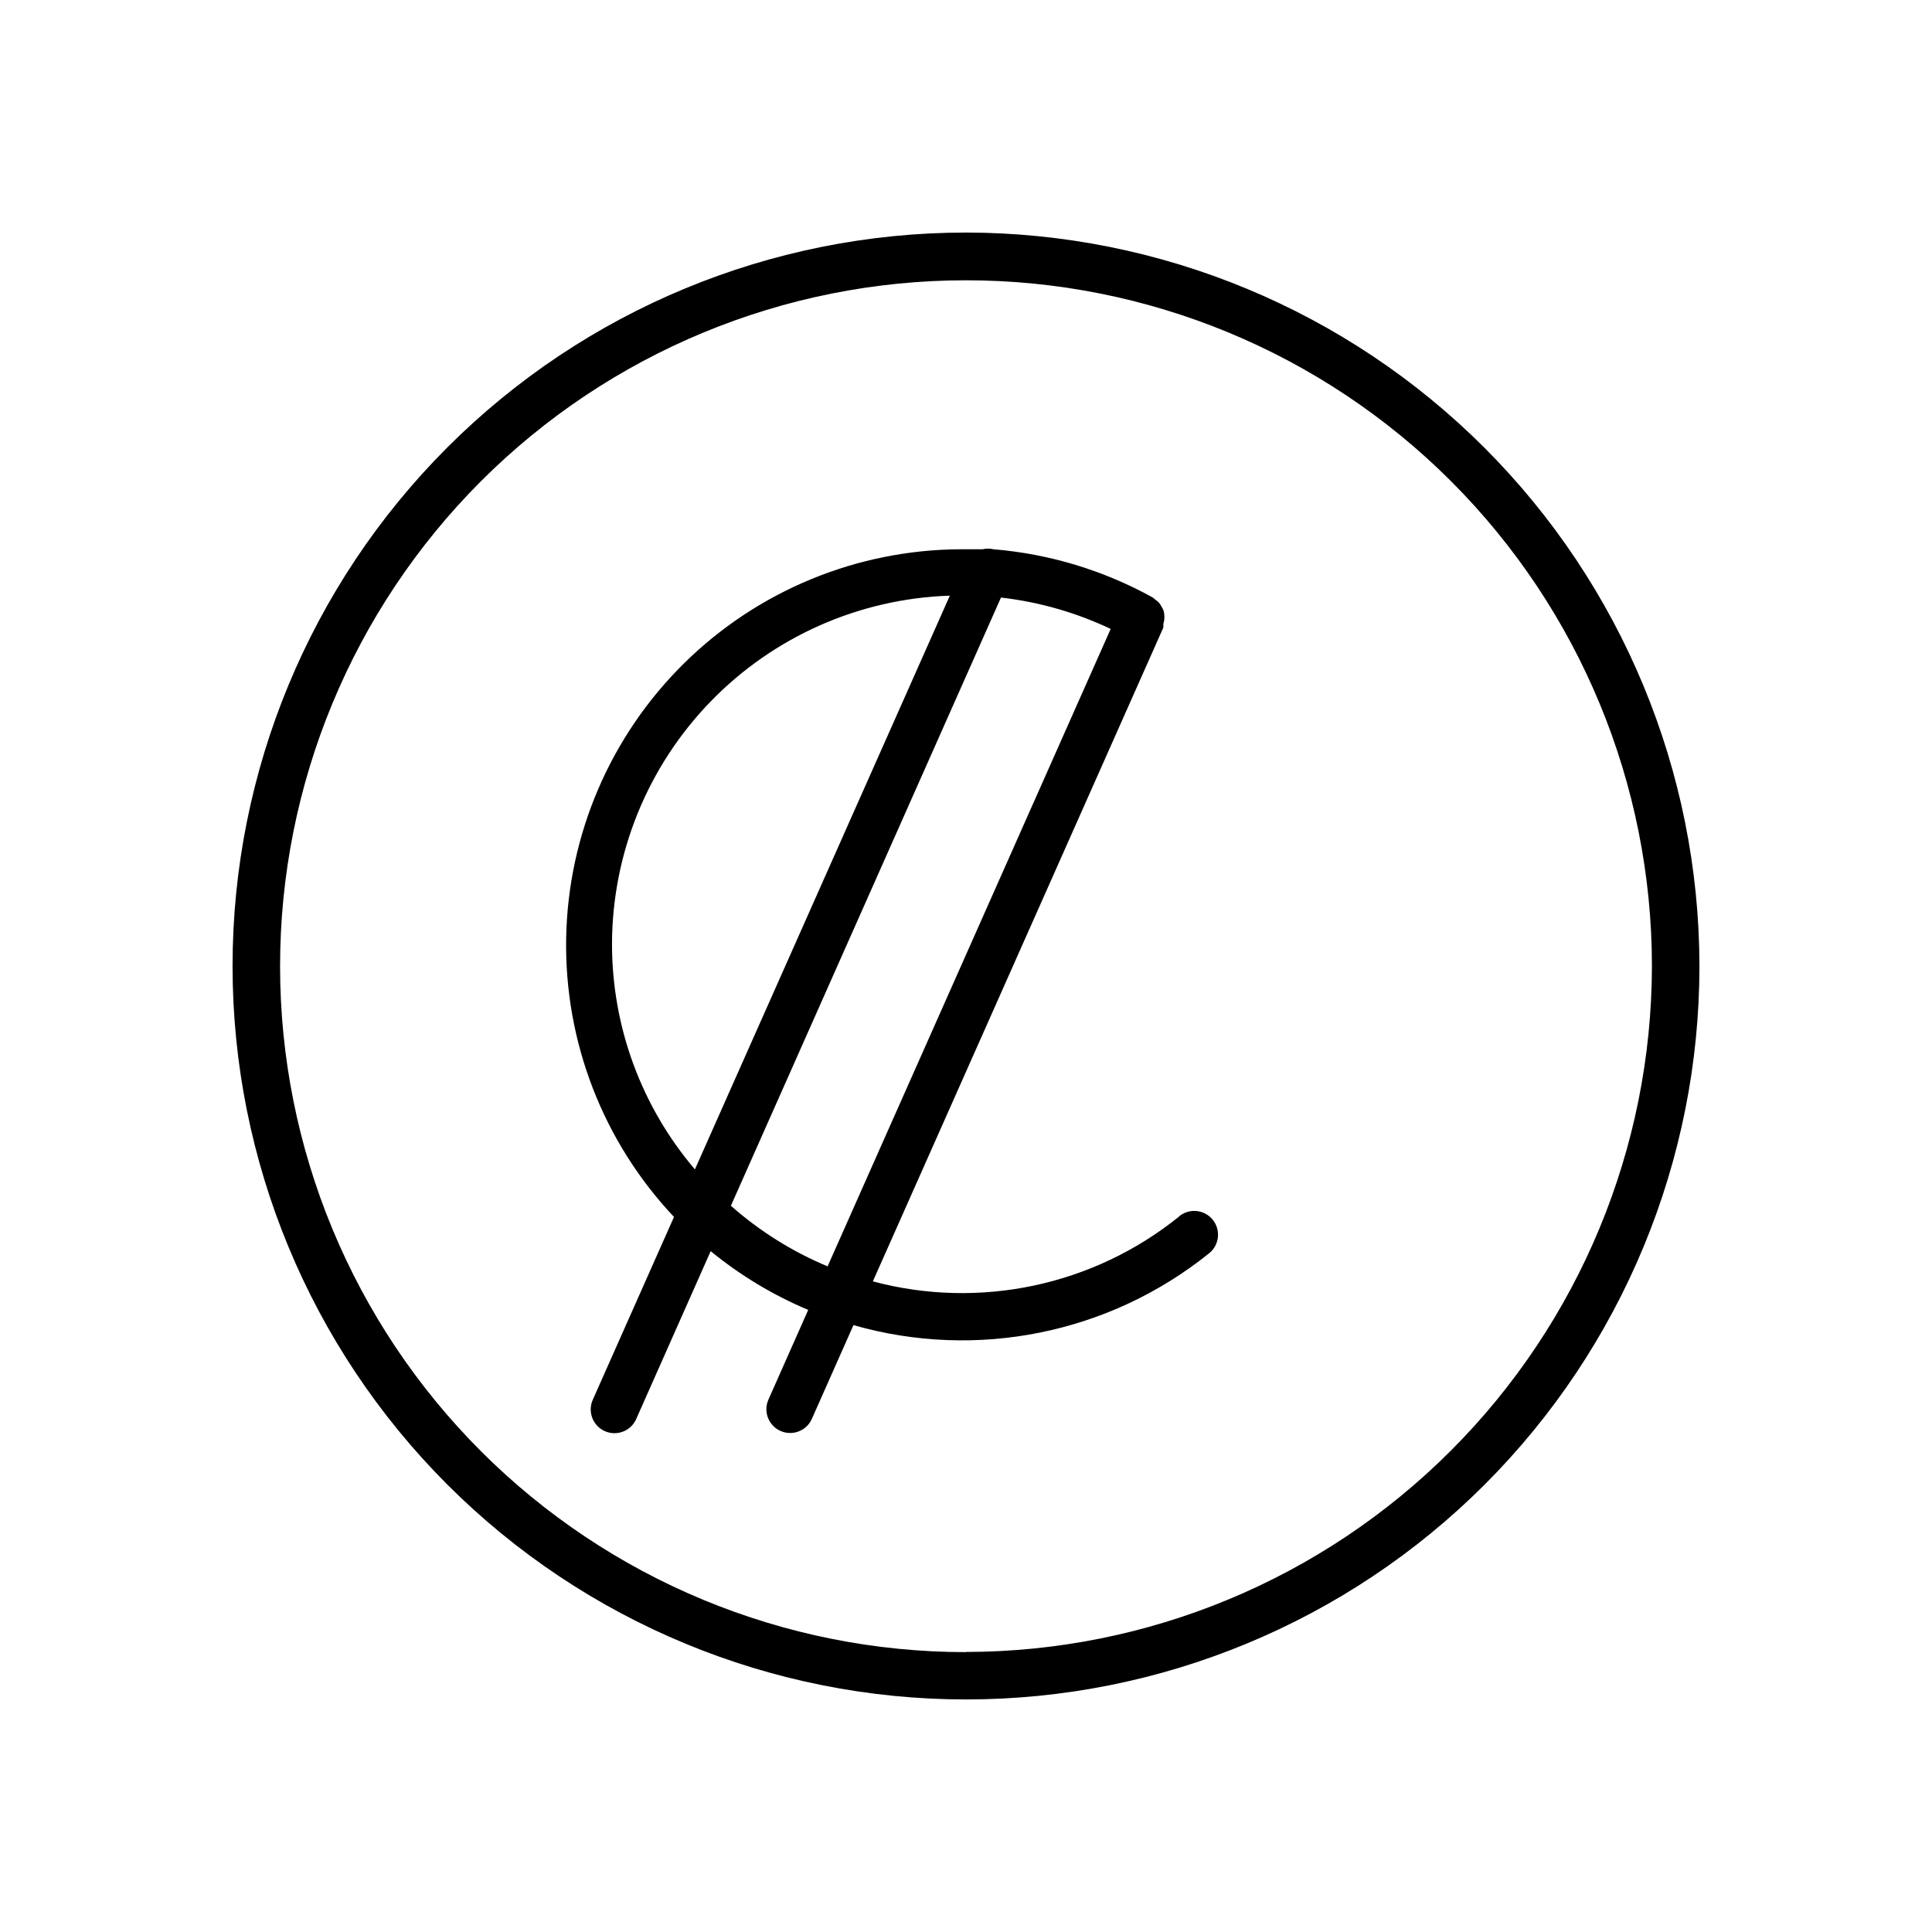
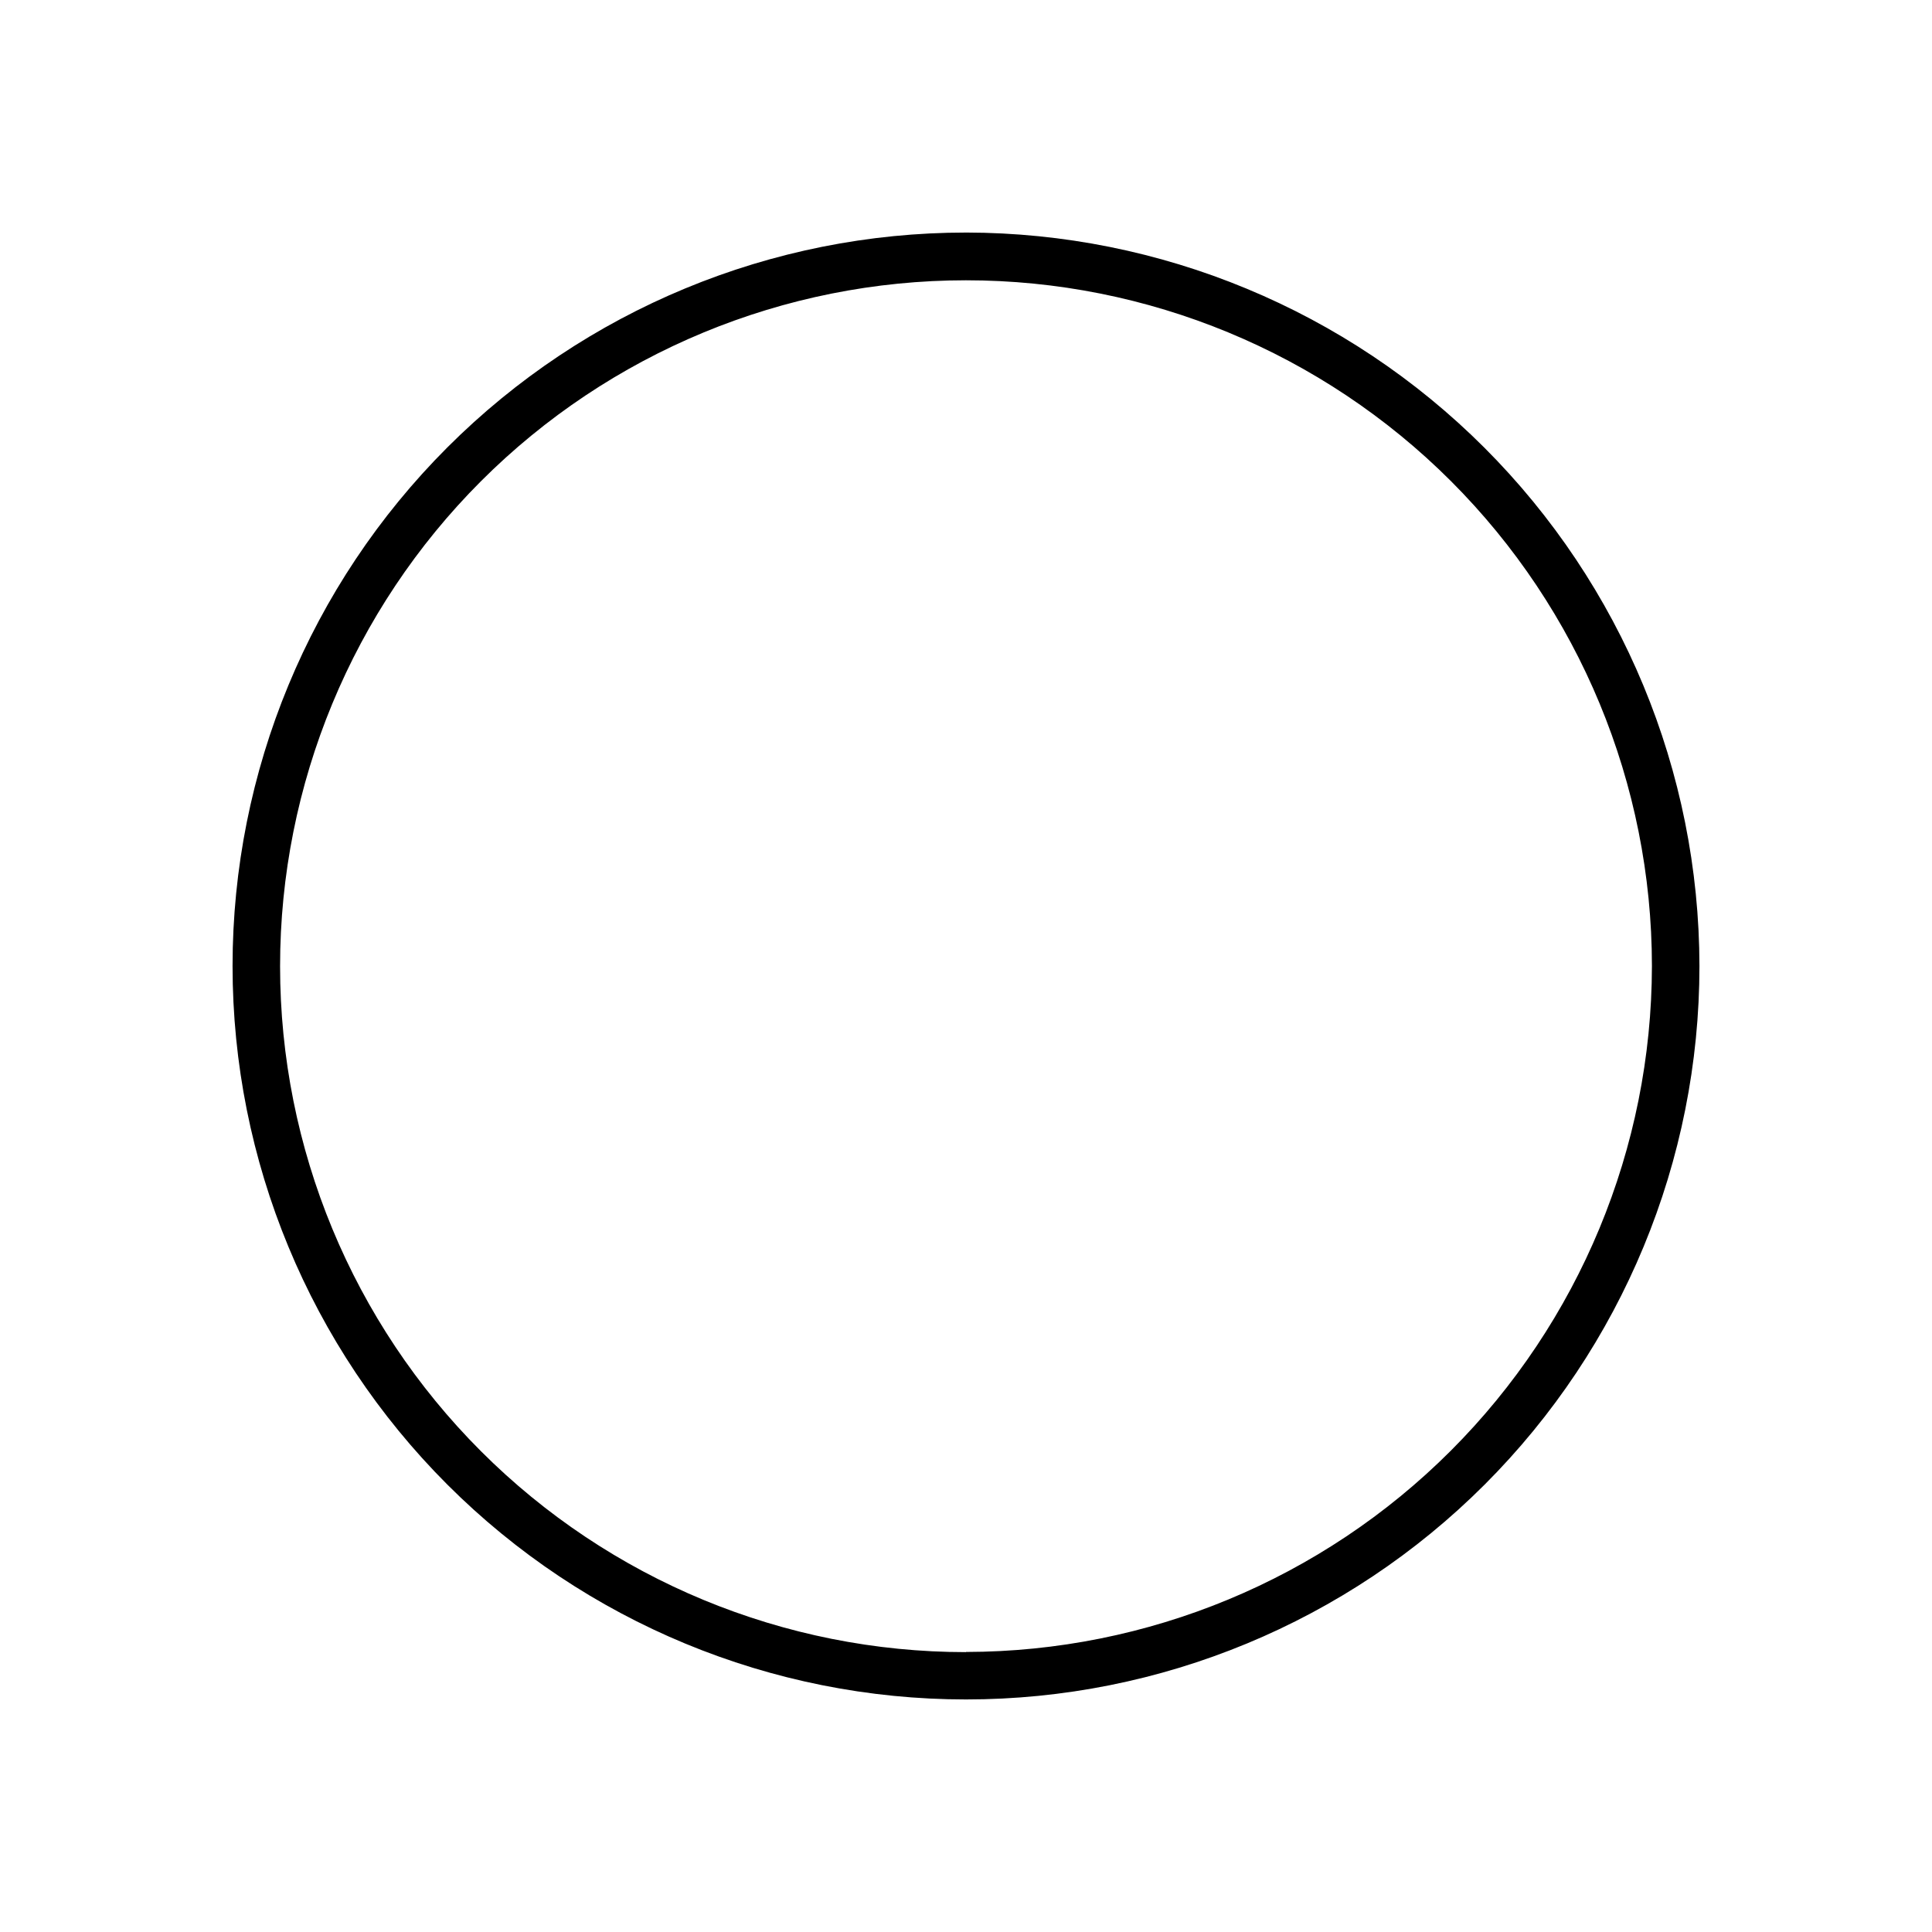
<svg xmlns="http://www.w3.org/2000/svg" fill="#000000" width="800px" height="800px" version="1.1" viewBox="144 144 512 512">
  <g>
    <path d="m400 205.63c-51.551 0-100.99 20.477-137.44 56.93-36.453 36.449-56.93 85.891-56.93 137.44 0 51.547 20.477 100.99 56.93 137.44 36.449 36.453 85.891 56.93 137.44 56.93 51.547 0 100.99-20.477 137.44-56.93 36.453-36.449 56.93-85.891 56.93-137.44-0.066-51.531-20.566-100.93-57.004-137.37-36.434-36.438-85.836-56.938-137.36-57.004zm0 376.2c-48.207 0-94.441-19.148-128.53-53.234-34.086-34.086-53.242-80.316-53.246-128.52-0.004-48.207 19.141-94.441 53.223-128.54 34.082-34.09 80.312-53.246 128.52-53.258 48.207-0.008 94.441 19.133 128.54 53.211 34.094 34.082 53.254 80.309 53.27 128.52-0.066 48.188-19.238 94.383-53.316 128.46-34.074 34.078-80.27 53.25-128.46 53.316z" />
-     <path d="m456.53 466.35c-22.77 18.379-52.945 24.781-81.215 17.23l76.98-173.26c0.027-0.32 0.027-0.637 0-0.957 0.125-0.395 0.211-0.797 0.254-1.211 0.039-0.398 0.039-0.805 0-1.207-0.027-0.797-0.289-1.57-0.758-2.219-0.184-0.355-0.402-0.691-0.652-1.008-0.293-0.297-0.613-0.566-0.957-0.805-0.238-0.223-0.488-0.422-0.758-0.605-12.98-7.176-27.336-11.52-42.117-12.746-0.961-0.234-1.965-0.234-2.922 0h-5.894c-27.422 0.125-53.707 10.98-73.227 30.238-19.52 19.258-30.727 45.395-31.223 72.809-0.492 27.418 9.762 53.941 28.574 73.891l-21.461 48.316c-0.73 1.539-0.805 3.309-0.207 4.906 0.598 1.594 1.816 2.879 3.375 3.562 1.562 0.68 3.336 0.703 4.91 0.055 1.578-0.645 2.824-1.902 3.457-3.484l19.648-44.285c7.824 6.402 16.527 11.648 25.848 15.566l-10.48 23.629c-0.73 1.539-0.805 3.309-0.207 4.906 0.598 1.594 1.816 2.879 3.379 3.562 1.559 0.68 3.332 0.703 4.906 0.055 1.578-0.645 2.824-1.902 3.461-3.484l10.934-24.637h-0.004c32.648 9.355 67.809 2.254 94.266-19.043 2.711-2.184 3.141-6.156 0.957-8.867-2.188-2.715-6.156-3.141-8.867-0.957zm-150.34-72.148c0.043-23.996 9.398-47.035 26.102-64.266 16.703-17.23 39.445-27.297 63.426-28.082l-67.559 152.05c-14.188-16.656-21.973-37.824-21.969-59.703zm31.488 69.375 71.59-161.22h0.004c10.078 1.16 19.902 3.969 29.07 8.312l-75.02 168.93c-9.371-3.914-18.035-9.344-25.645-16.074z" />
  </g>
</svg>